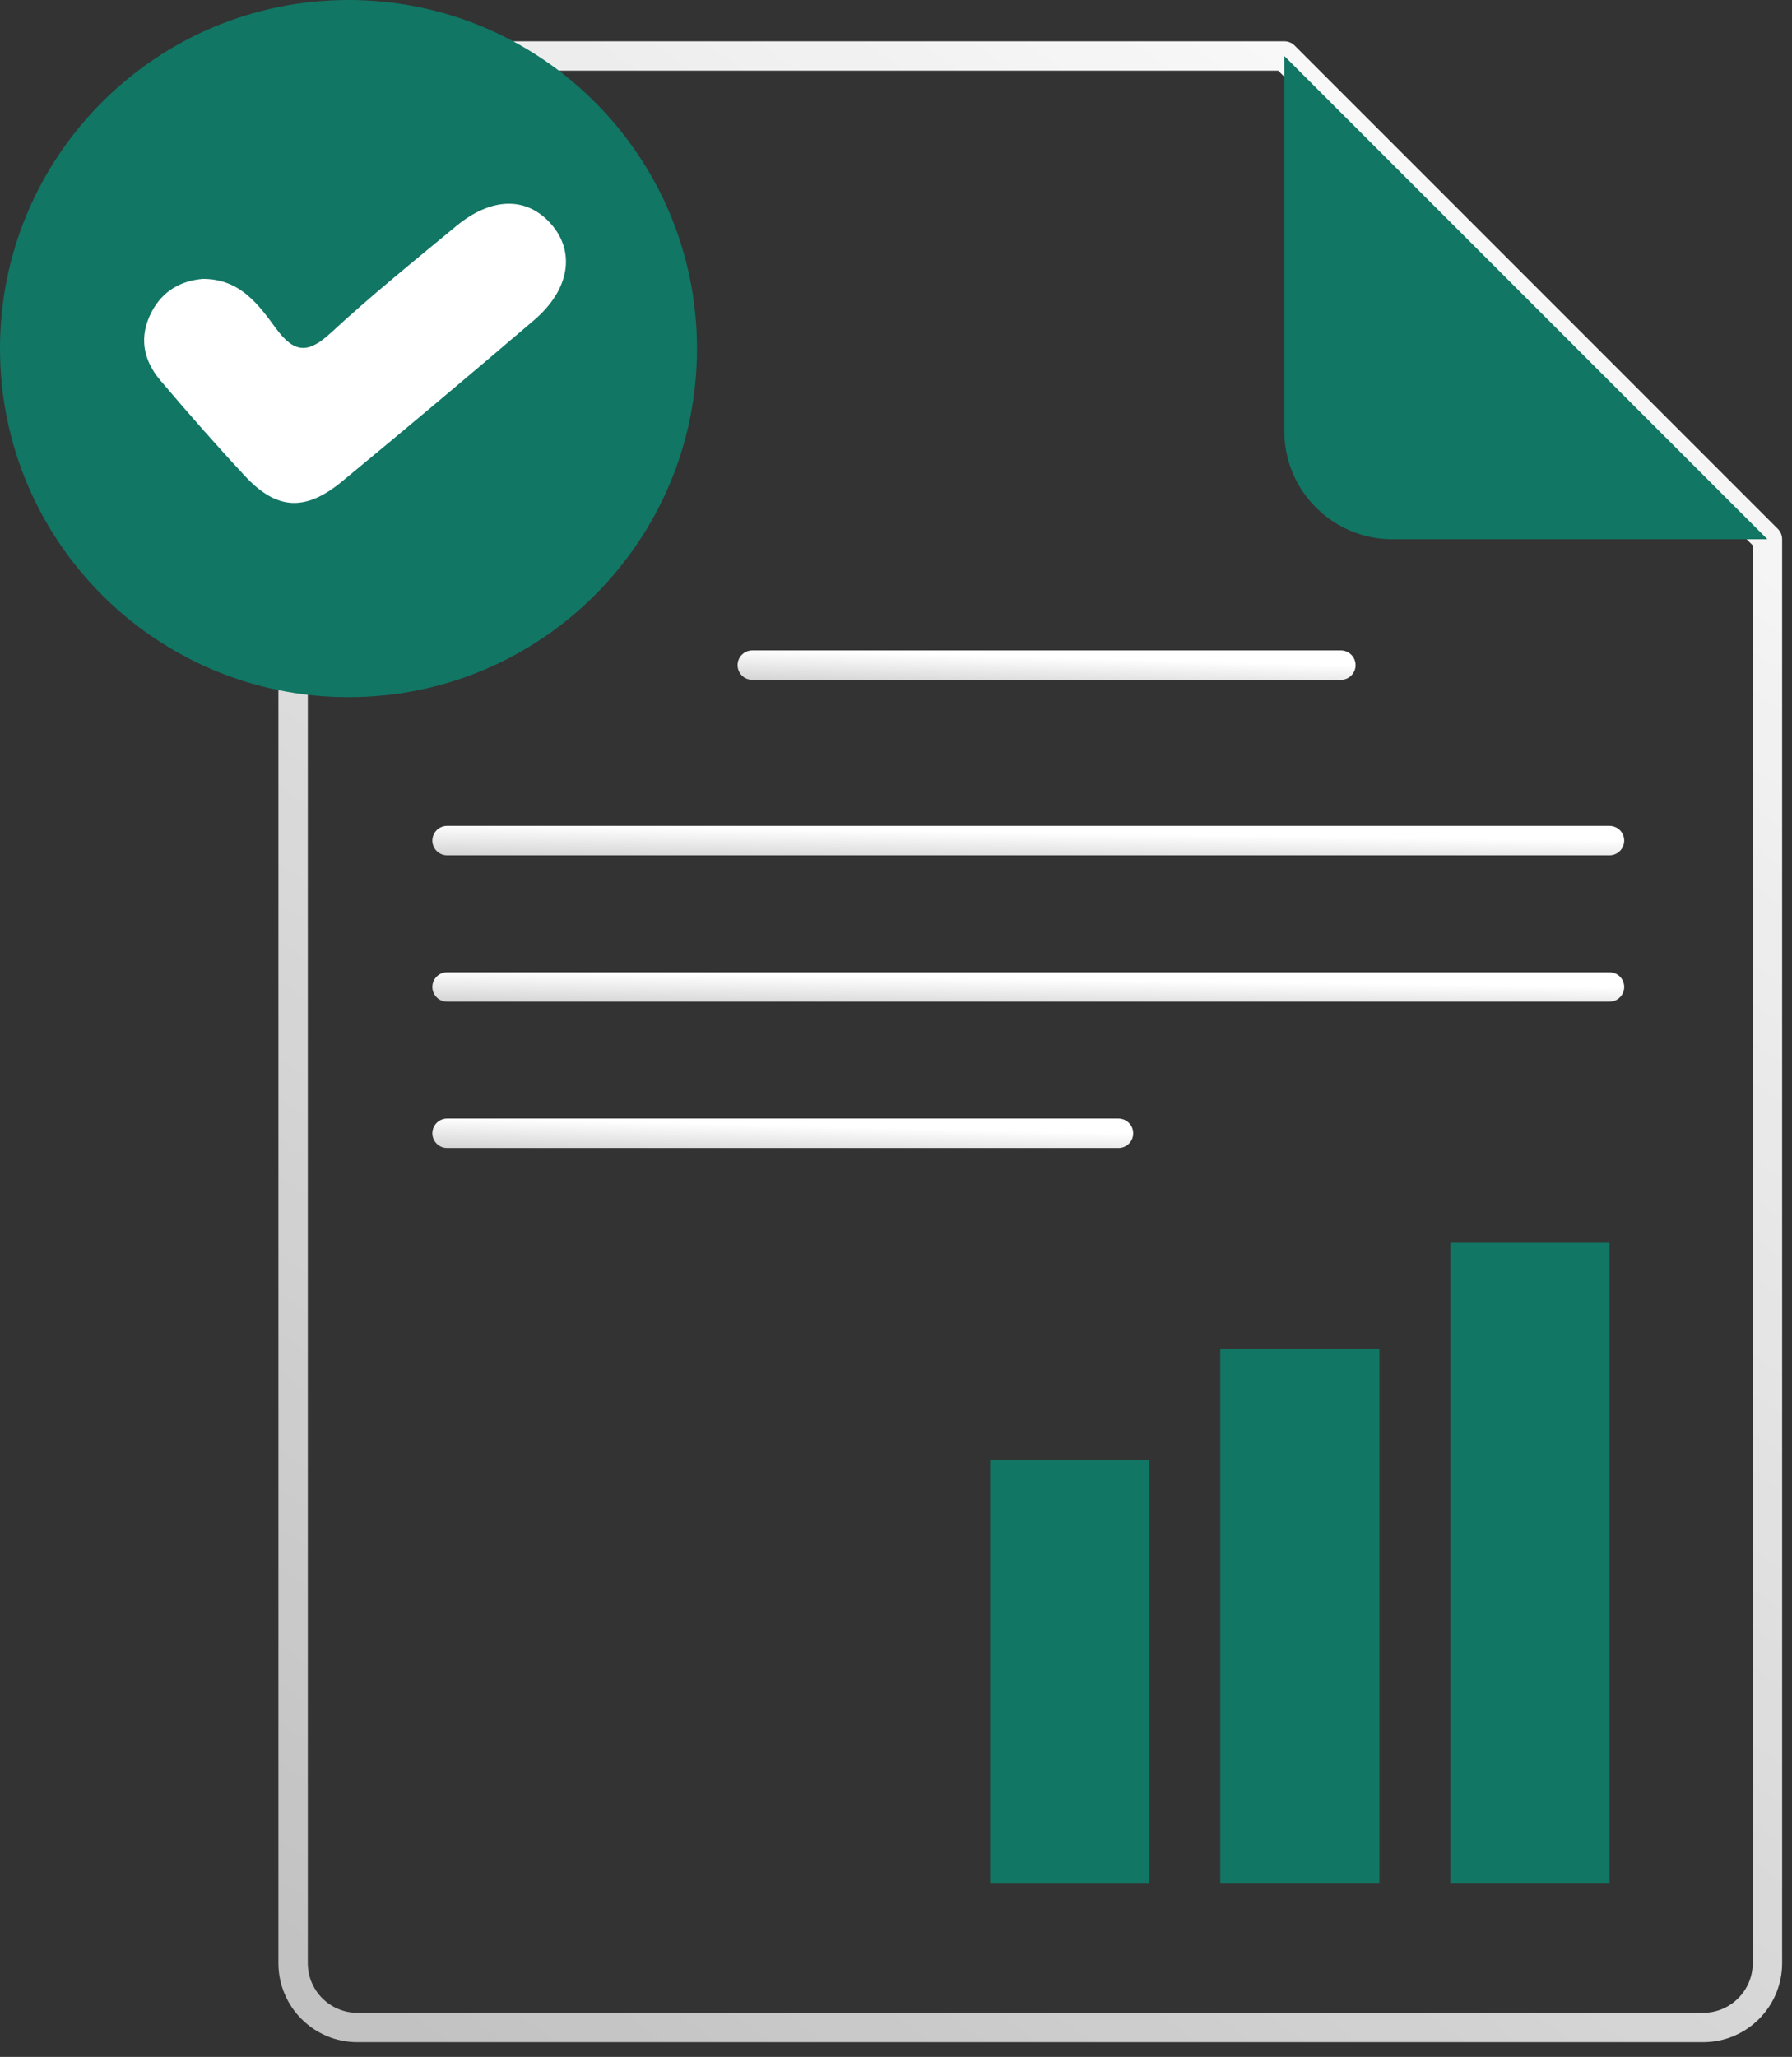
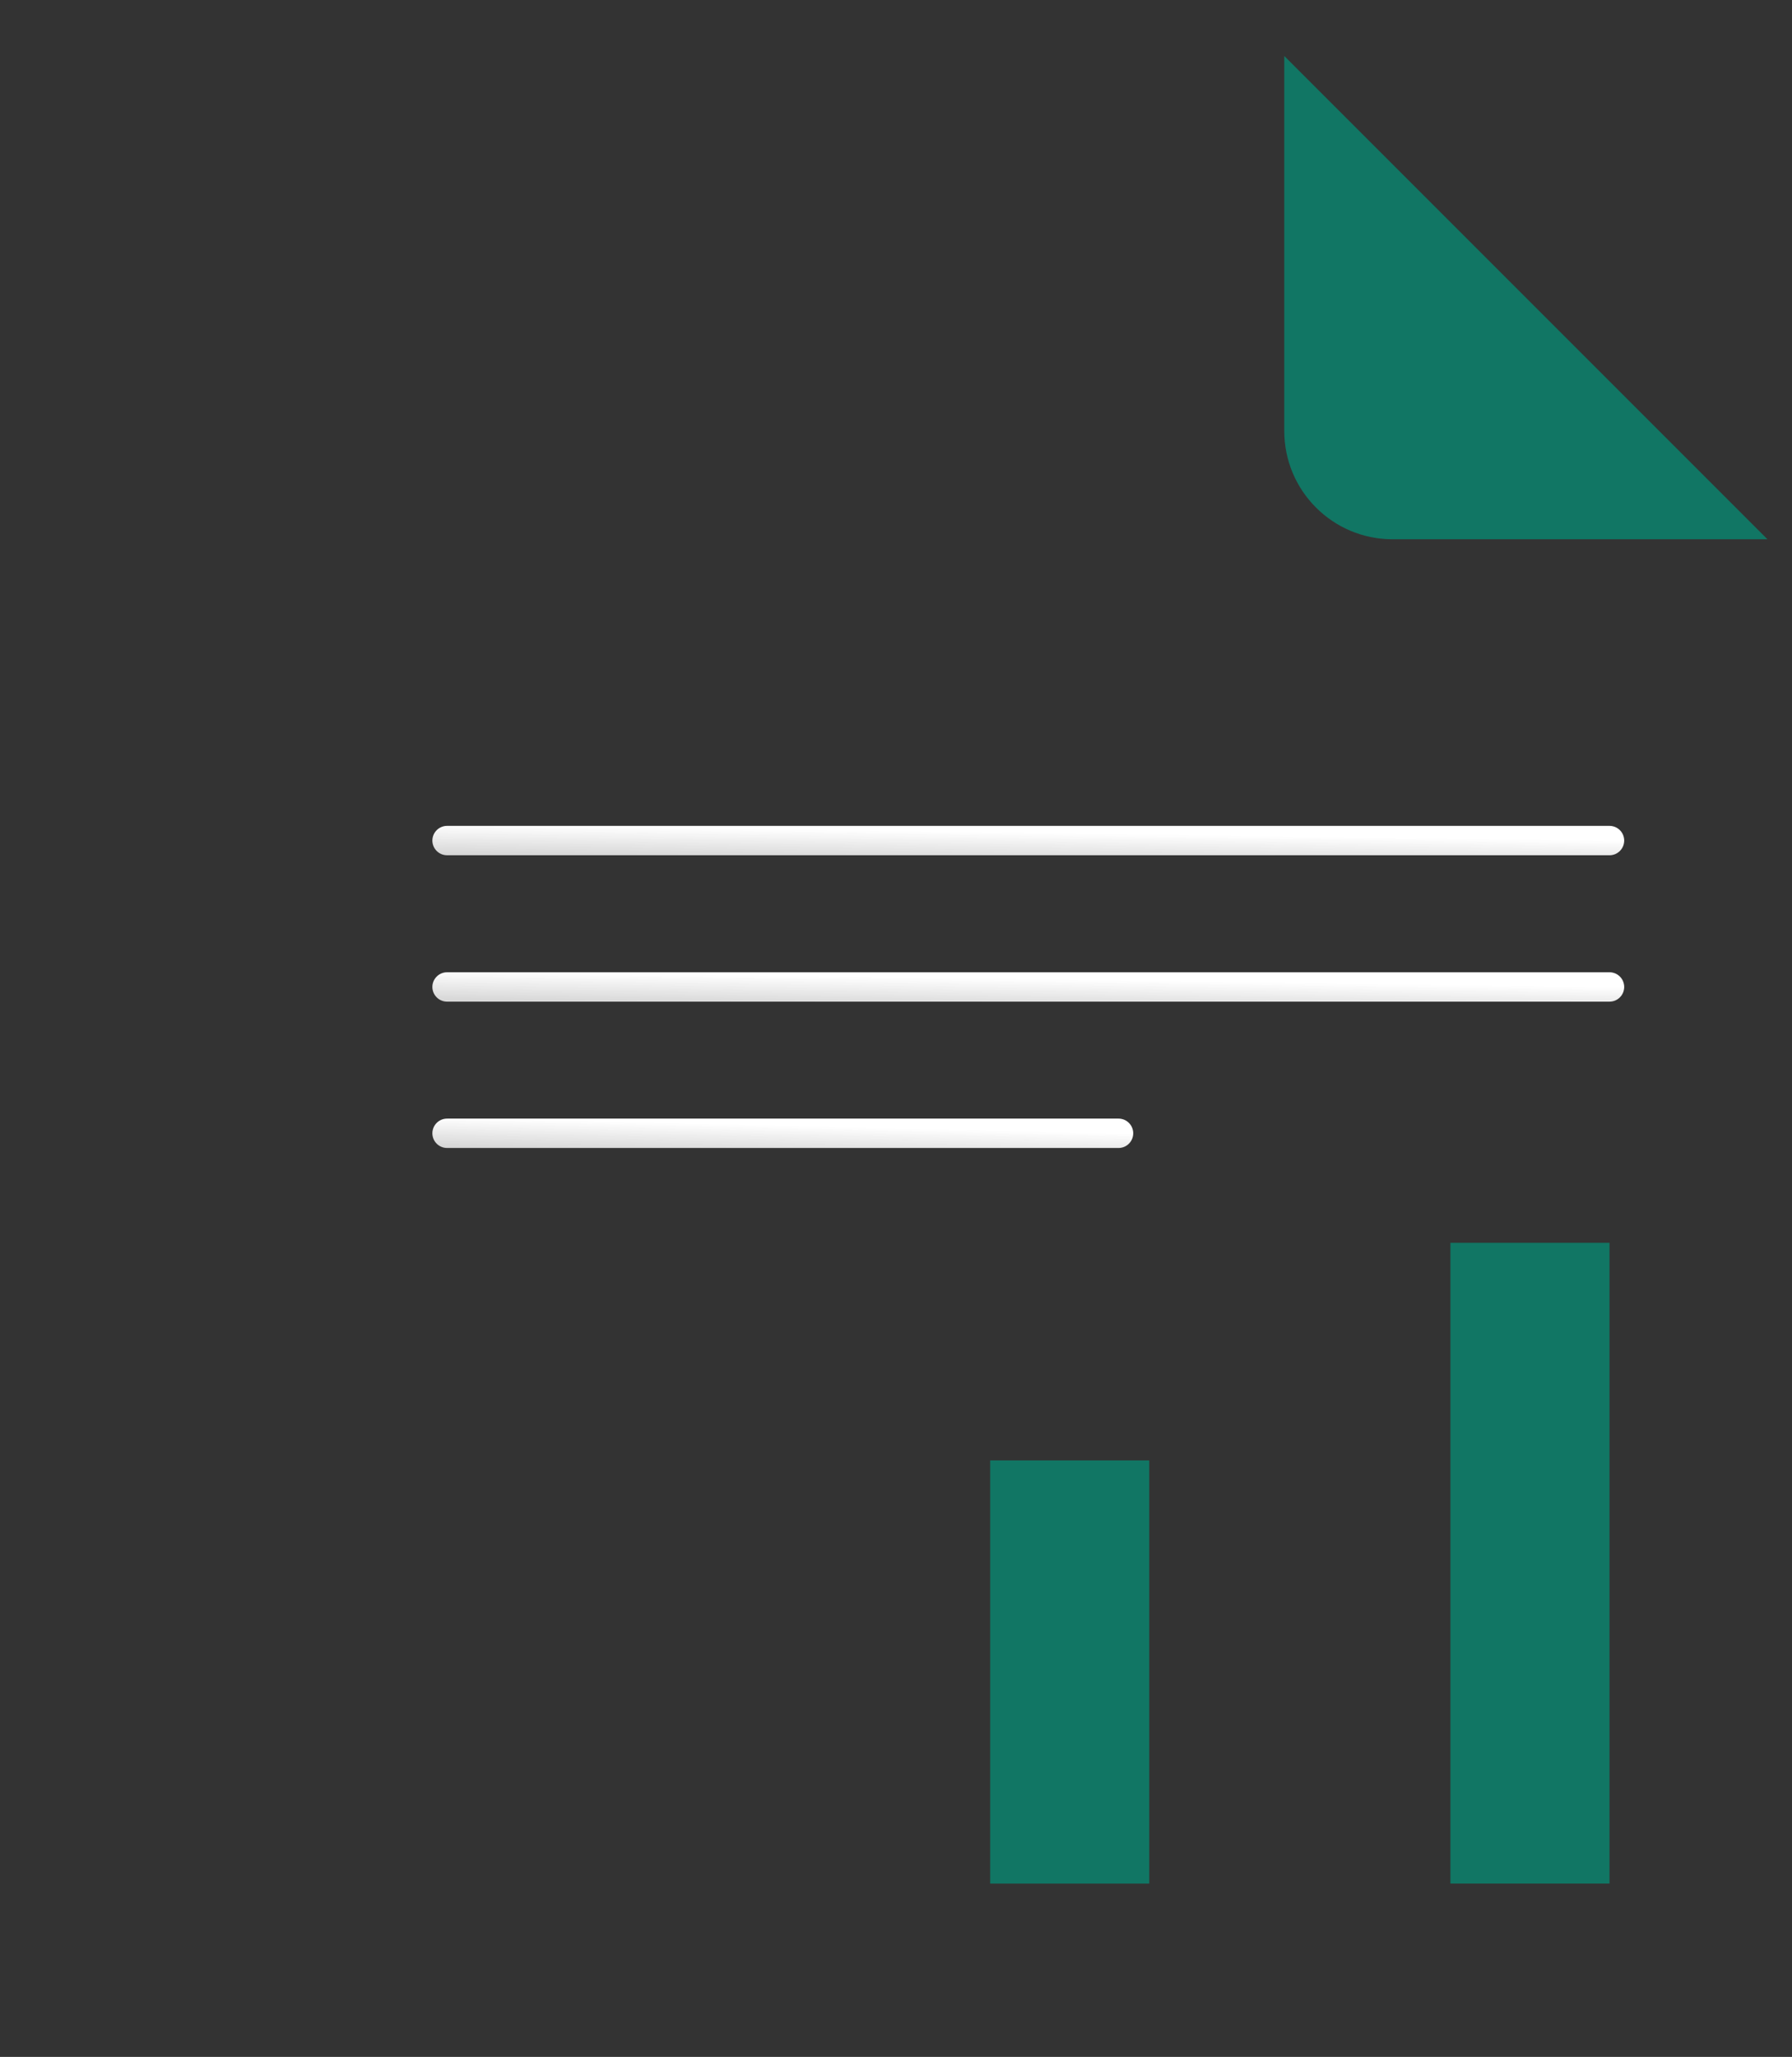
<svg xmlns="http://www.w3.org/2000/svg" width="61" height="70" viewBox="0 0 61 70" fill="none">
  <rect x="0" y="0" width="61" height="70" fill="#333333" stroke="none" />
-   <path d="M9.977 64.793V66.809C9.977 68.019 10.957 69 12.167 69H57.973C59.183 69 60.164 68.019 60.164 66.809V18.352L43.718 1.905H12.167C10.957 1.905 9.977 2.886 9.977 4.096V64.792V64.793Z" stroke="url(#paint0_linear_4535_111414)" stroke-linecap="round" stroke-linejoin="round" />
  <path d="M15.218 28.606H54.788" stroke="url(#paint1_linear_4535_111414)" stroke-linecap="round" stroke-linejoin="round" />
-   <path d="M25.607 22.636H45.644" stroke="url(#paint2_linear_4535_111414)" stroke-linecap="round" stroke-linejoin="round" />
  <path d="M15.218 33.588H54.788" stroke="url(#paint3_linear_4535_111414)" stroke-linecap="round" stroke-linejoin="round" />
  <path d="M15.218 38.568H38.075" stroke="url(#paint4_linear_4535_111414)" stroke-linecap="round" stroke-linejoin="round" />
  <path d="M39.121 49.7H33.706V64.103H39.121V49.7Z" fill="#117664" />
-   <path d="M46.955 45.895H41.539V64.102H46.955V45.895Z" fill="#117664" />
+   <path d="M46.955 45.895V64.102H46.955V45.895Z" fill="#117664" />
  <path d="M54.788 42.295H49.372V64.102H54.788V42.295Z" fill="#117664" />
  <path d="M60.163 18.352H47.402C45.367 18.352 43.717 16.702 43.717 14.667V1.905L60.164 18.352L60.163 18.352Z" fill="#117664" />
-   <path d="M11.863 23.726C18.415 23.726 23.726 18.415 23.726 11.863C23.726 5.311 18.415 0 11.863 0C5.311 0 0 5.311 0 11.863C0 18.415 5.311 23.726 11.863 23.726Z" fill="#117664" />
-   <path d="M6.896 9.491C8.181 9.486 8.804 10.375 9.4 11.184C10.032 12.042 10.504 12.027 11.265 11.325C12.634 10.059 14.089 8.885 15.528 7.696C16.735 6.699 17.929 6.687 18.753 7.617C19.596 8.569 19.394 9.859 18.177 10.898C16.012 12.746 13.835 14.579 11.638 16.388C10.386 17.419 9.416 17.357 8.337 16.198C7.351 15.14 6.397 14.051 5.461 12.949C4.869 12.252 4.719 11.456 5.164 10.609C5.548 9.879 6.183 9.553 6.896 9.492L6.896 9.491Z" fill="white" />
  <defs>
    <linearGradient id="paint0_linear_4535_111414" x1="60.075" y1="1.865" x2="11.675" y2="68.15" gradientUnits="userSpaceOnUse">
      <stop stop-color="white" />
      <stop offset="1" stop-color="white" stop-opacity="0.7" />
    </linearGradient>
    <linearGradient id="paint1_linear_4535_111414" x1="54.718" y1="28.606" x2="54.697" y2="30.12" gradientUnits="userSpaceOnUse">
      <stop stop-color="white" />
      <stop offset="1" stop-color="white" stop-opacity="0.7" />
    </linearGradient>
    <linearGradient id="paint2_linear_4535_111414" x1="45.609" y1="22.635" x2="45.568" y2="24.149" gradientUnits="userSpaceOnUse">
      <stop stop-color="white" />
      <stop offset="1" stop-color="white" stop-opacity="0.7" />
    </linearGradient>
    <linearGradient id="paint3_linear_4535_111414" x1="54.718" y1="33.587" x2="54.697" y2="35.102" gradientUnits="userSpaceOnUse">
      <stop stop-color="white" />
      <stop offset="1" stop-color="white" stop-opacity="0.7" />
    </linearGradient>
    <linearGradient id="paint4_linear_4535_111414" x1="38.034" y1="38.568" x2="37.998" y2="40.081" gradientUnits="userSpaceOnUse">
      <stop stop-color="white" />
      <stop offset="1" stop-color="white" stop-opacity="0.7" />
    </linearGradient>
  </defs>
</svg>